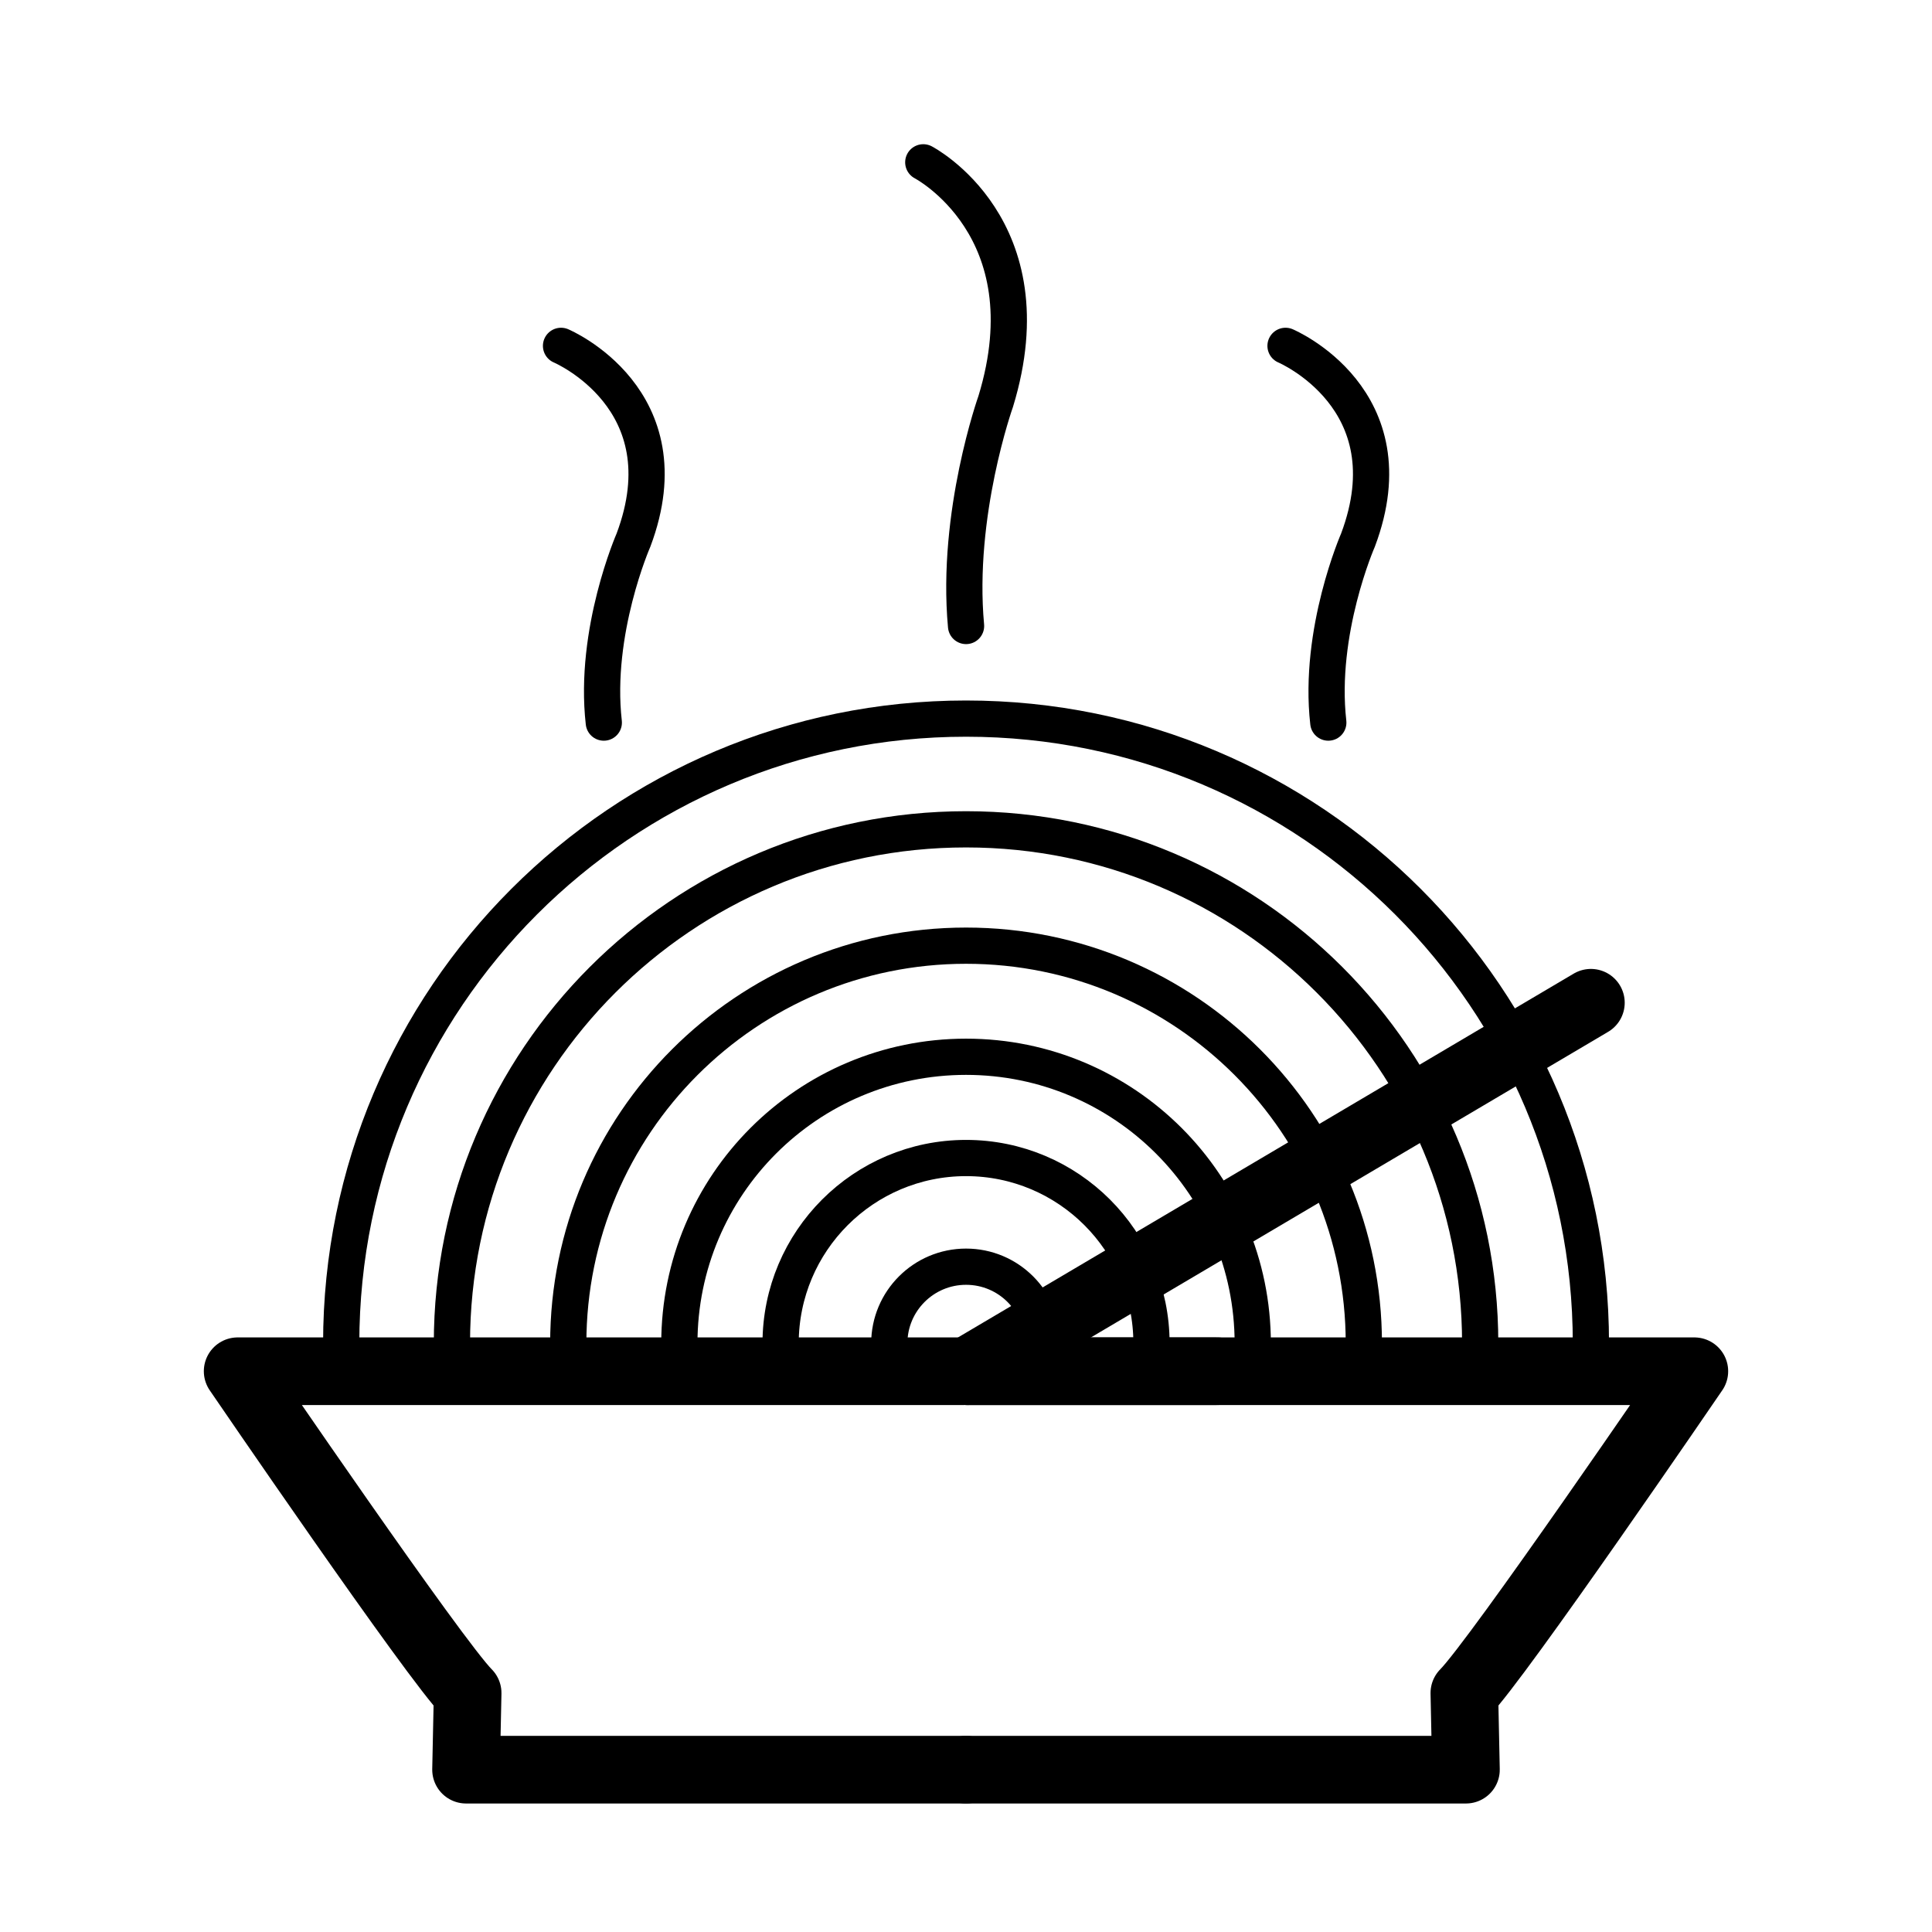
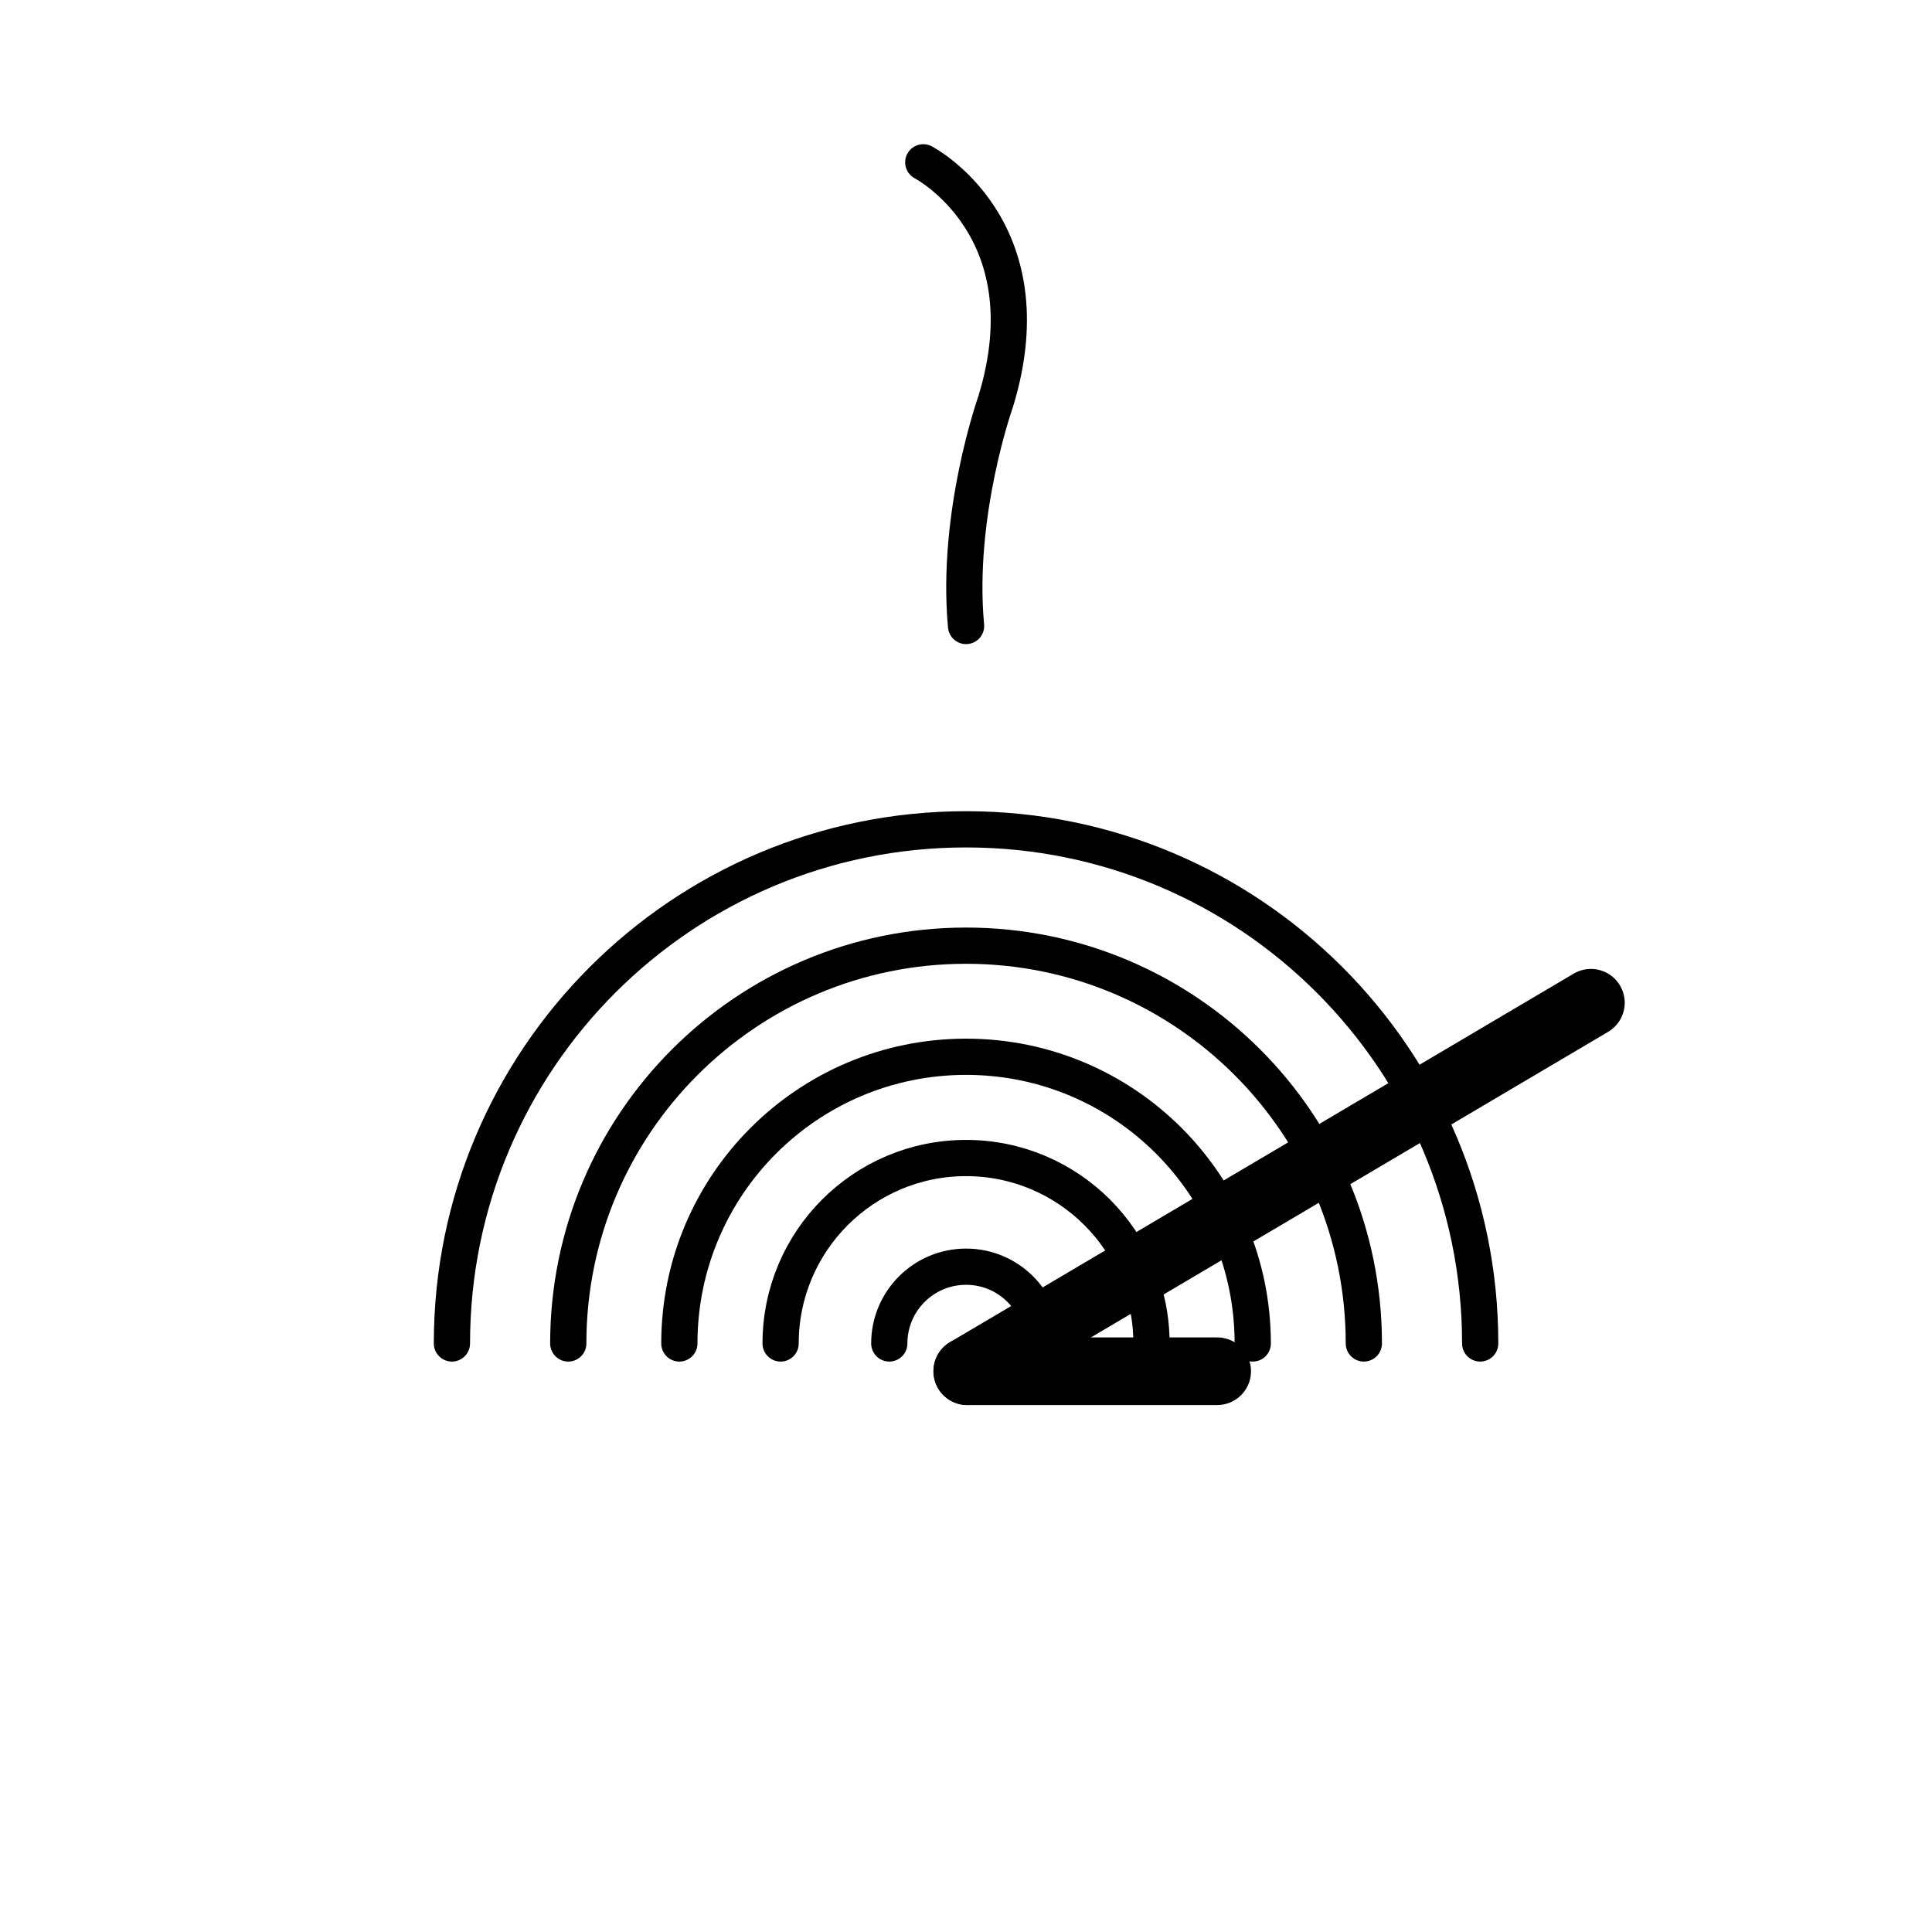
<svg xmlns="http://www.w3.org/2000/svg" version="1.1" stroke="#000" id="Layer_1" x="0px" y="0px" width="800px" height="800px" viewBox="0 0 800 800" enable-background="new 0 0 800 800" xml:space="preserve">
  <g>
-     <path fill="none" stroke-width="28" stroke-linecap="round" stroke-linejoin="round" stroke-miterlimit="10" d="   M400.521,567.796h301.075c0,0-81.741,119.75-95.241,133.25l0.666,31.741H400" />
-     <path fill="none" stroke-width="28" stroke-linecap="round" stroke-linejoin="round" stroke-miterlimit="10" d="   M399.479,567.796H98.403c0,0,81.741,119.75,95.241,133.25l-0.666,31.741H400" />
-     <path fill="none" stroke-width="15" stroke-linecap="round" stroke-linejoin="round" stroke-miterlimit="10" d="   M141.284,556.298c0-142.897,115.841-258.738,258.737-258.738c142.897,0,258.737,115.84,258.737,258.738" />
    <path fill="none" stroke-width="15" stroke-linecap="round" stroke-linejoin="round" stroke-miterlimit="10" d="   M187.131,556.298c0-117.576,95.314-212.891,212.891-212.891s212.891,95.314,212.891,212.891" />
    <path fill="none" stroke-width="15" stroke-linecap="round" stroke-linejoin="round" stroke-miterlimit="10" d="   M235.308,556.298c0-90.968,73.744-164.714,164.714-164.714c90.969,0,164.715,73.746,164.715,164.714" />
    <path fill="none" stroke-width="15" stroke-linecap="round" stroke-linejoin="round" stroke-miterlimit="10" d="   M281.308,556.298c0-65.563,53.149-118.714,118.714-118.714c65.563,0,118.715,53.15,118.715,118.714" />
    <path fill="none" stroke-width="15" stroke-linecap="round" stroke-linejoin="round" stroke-miterlimit="10" d="   M323.235,556.298c0-42.408,34.378-76.786,76.786-76.786s76.787,34.378,76.787,76.786" />
    <path fill="none" stroke-width="15" stroke-linecap="round" stroke-linejoin="round" stroke-miterlimit="10" d="   M368.235,556.298c0-17.556,14.231-31.786,31.786-31.786c17.556,0,31.787,14.23,31.787,31.786" />
    <path fill="none" stroke-width="15" stroke-linecap="round" stroke-linejoin="round" stroke-miterlimit="10" d="   M382.308,67.213c0,0,52.001,27,30.001,99c0,0-16.574,46.5-12.287,93" />
-     <path fill="none" stroke-width="15" stroke-linecap="round" stroke-linejoin="round" stroke-miterlimit="10" d="   M532.309,143.211c0,0,52,21.938,30,80.438c0,0-16.574,37.782-12.287,75.563" />
-     <path fill="none" stroke-width="15" stroke-linecap="round" stroke-linejoin="round" stroke-miterlimit="10" d="   M232.309,143.211c0,0,52,21.938,30,80.438c0,0-16.574,37.782-12.287,75.563" />
    <line fill="none" stroke-width="28" stroke-linecap="round" stroke-linejoin="round" stroke-miterlimit="10" x1="400.521" y1="567.796" x2="504.012" y2="567.796" />
    <line fill="none" stroke-width="28" stroke-linecap="round" stroke-linejoin="round" stroke-miterlimit="10" x1="400.521" y1="567.796" x2="658.759" y2="415.213" />
  </g>
</svg>